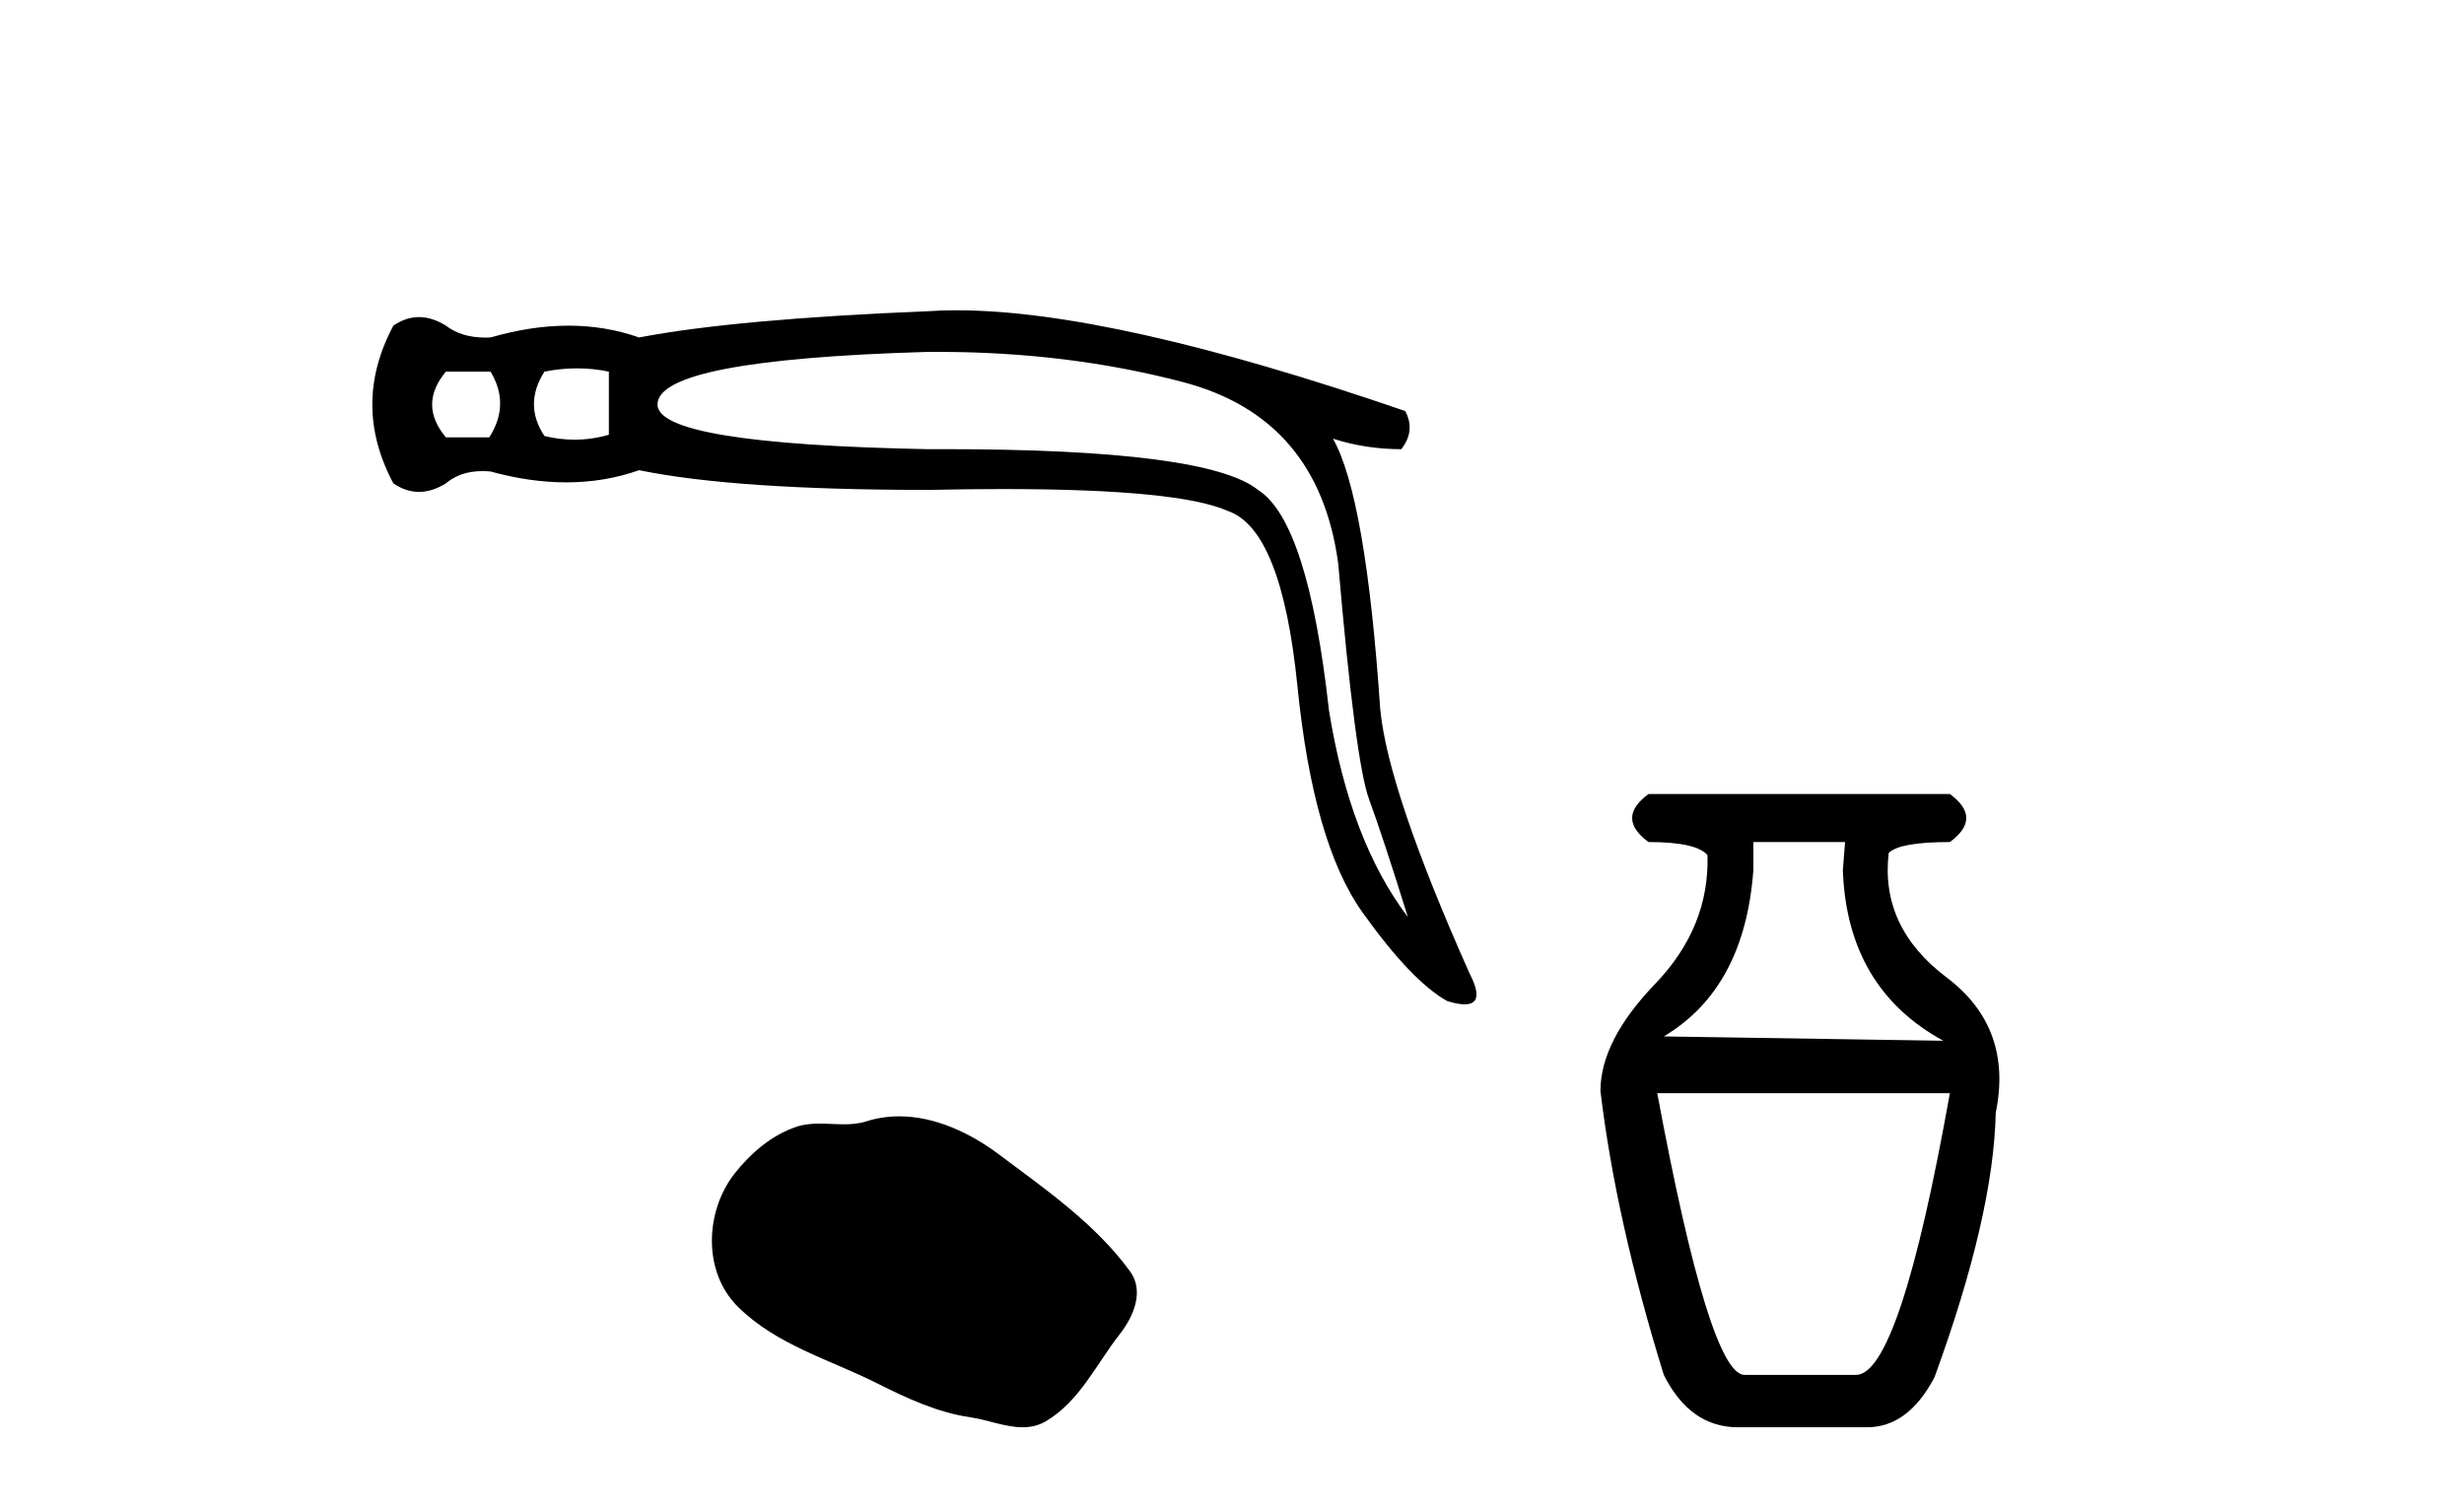
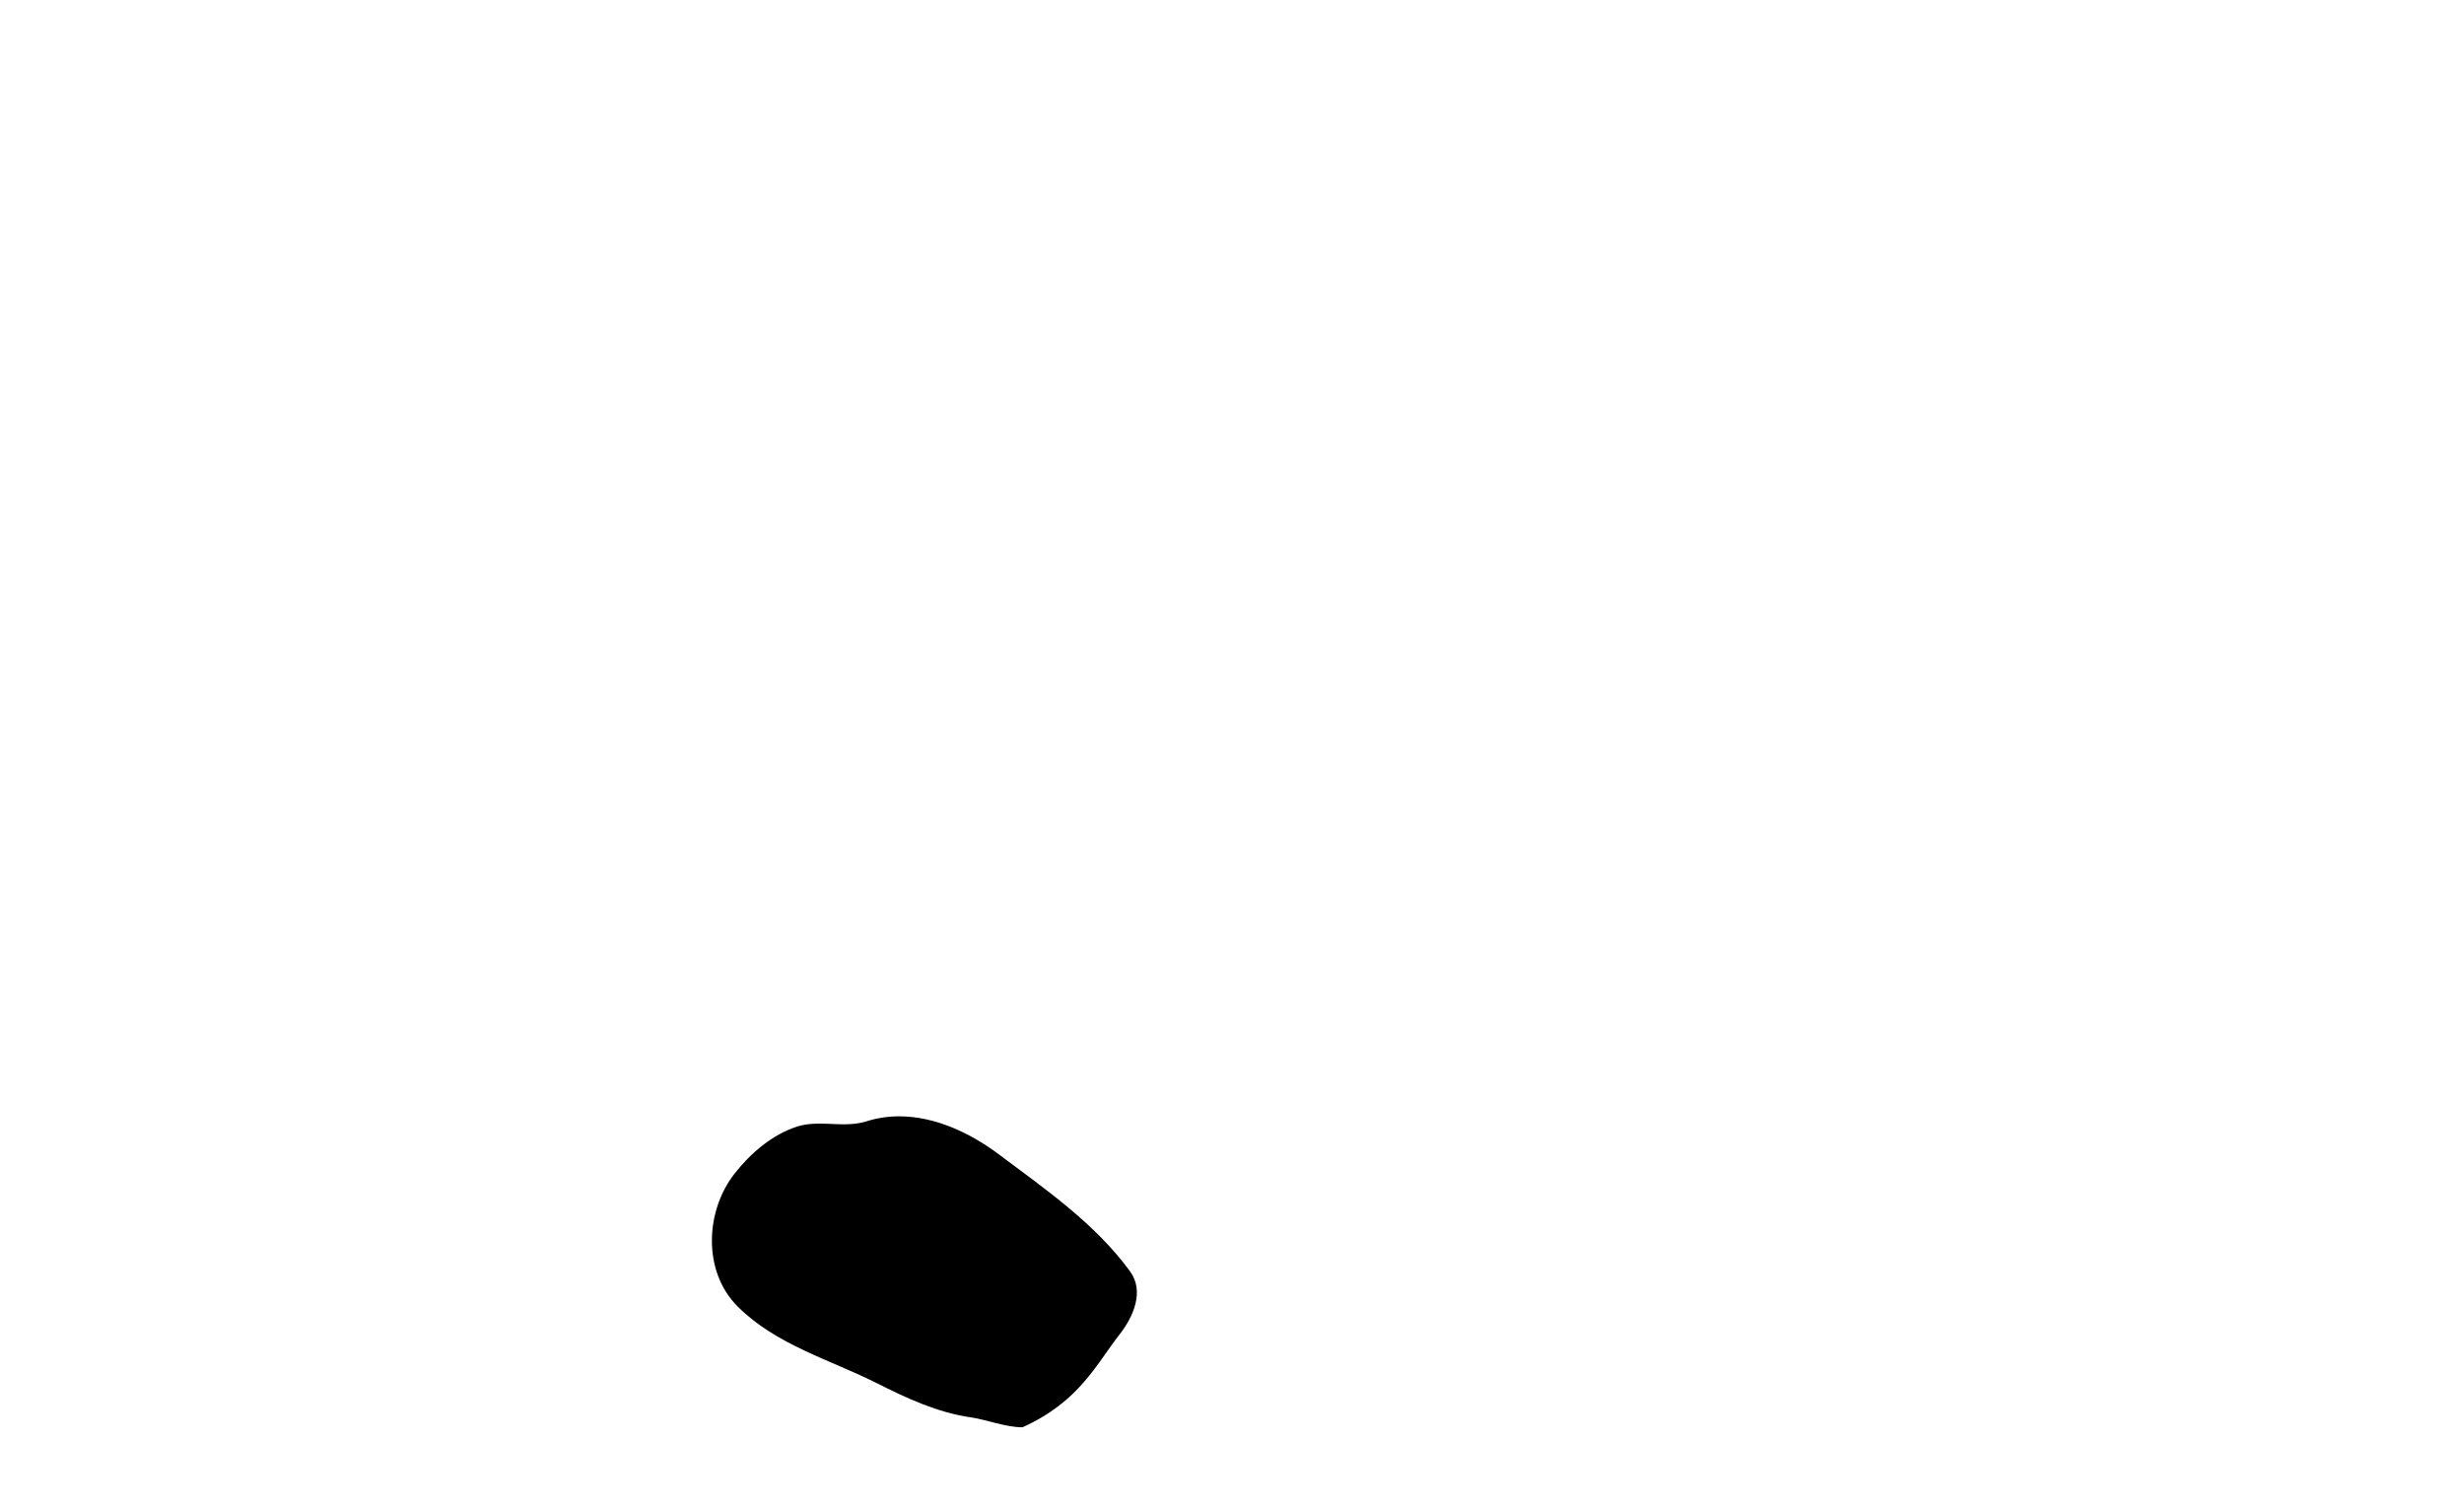
<svg xmlns="http://www.w3.org/2000/svg" width="67.0" height="41.0">
-   <path d="M 13.34 10.105 Q 13.876 10.999 13.304 11.892 L 12.125 11.892 Q 11.375 10.999 12.125 10.105 ZM 15.69 10.016 Q 16.127 10.016 16.556 10.105 L 16.556 11.821 Q 16.094 11.955 15.622 11.955 Q 15.217 11.955 14.805 11.856 Q 14.233 10.999 14.805 10.105 Q 15.252 10.016 15.69 10.016 ZM 25.5 9.568 Q 29.05 9.568 32.171 10.391 Q 35.852 11.356 36.388 15.322 Q 36.852 20.718 37.228 21.736 Q 37.603 22.755 38.282 24.935 Q 36.709 22.862 36.138 19.324 Q 35.566 14.179 34.208 13.321 Q 32.822 12.213 25.691 12.213 Q 25.468 12.213 25.239 12.214 Q 17.878 12.071 17.878 10.999 Q 17.878 9.784 25.203 9.569 Q 25.352 9.568 25.5 9.568 ZM 26.013 8.437 Q 25.609 8.437 25.239 8.462 Q 19.986 8.676 17.378 9.176 Q 16.467 8.855 15.457 8.855 Q 14.448 8.855 13.34 9.176 Q 13.272 9.18 13.206 9.18 Q 12.548 9.18 12.125 8.855 Q 11.75 8.622 11.393 8.622 Q 11.035 8.622 10.696 8.855 Q 9.552 10.999 10.696 13.143 Q 11.035 13.375 11.393 13.375 Q 11.75 13.375 12.125 13.143 Q 12.518 12.81 13.116 12.81 Q 13.225 12.81 13.34 12.821 Q 14.416 13.116 15.4 13.116 Q 16.441 13.116 17.378 12.785 Q 19.986 13.321 25.239 13.321 Q 26.329 13.298 27.282 13.298 Q 32.046 13.298 33.386 13.893 Q 34.851 14.393 35.28 18.663 Q 35.709 22.934 37.049 24.81 Q 38.389 26.685 39.354 27.221 Q 39.641 27.309 39.825 27.309 Q 40.393 27.309 39.961 26.471 Q 37.746 21.504 37.531 19.289 Q 37.138 13.5 36.245 11.928 L 36.245 11.928 Q 37.138 12.214 38.103 12.214 Q 38.496 11.713 38.21 11.177 Q 30.25 8.437 26.013 8.437 Z" style="fill:#000000;stroke:none" />
-   <path d="M 24.451 30.354 C 24.152 30.354 23.853 30.397 23.557 30.491 C 23.358 30.554 23.153 30.571 22.946 30.571 C 22.726 30.571 22.504 30.552 22.284 30.552 C 22.078 30.552 21.874 30.569 21.677 30.632 C 20.999 30.85 20.417 31.349 19.978 31.906 C 19.178 32.921 19.097 34.566 20.059 35.526 C 21.11 36.575 22.574 36.969 23.861 37.619 C 24.666 38.025 25.494 38.408 26.393 38.539 C 26.852 38.606 27.337 38.809 27.804 38.809 C 28.02 38.809 28.232 38.766 28.436 38.647 C 29.35 38.112 29.808 37.095 30.441 36.287 C 30.823 35.8 31.123 35.11 30.726 34.567 C 29.78 33.272 28.431 32.34 27.156 31.385 C 26.381 30.804 25.422 30.354 24.451 30.354 Z" style="fill:#000000;stroke:none" />
-   <path d="M 50.17 22.896 L 50.11 23.668 Q 50.229 26.874 52.842 28.299 L 45.241 28.181 Q 47.438 26.874 47.676 23.668 L 47.676 22.896 ZM 53.02 29.724 Q 51.654 37.384 50.467 37.384 L 47.438 37.384 Q 46.488 37.384 45.063 29.724 ZM 44.826 21.59 Q 43.935 22.243 44.826 22.896 Q 46.132 22.896 46.429 23.252 Q 46.488 25.212 45.004 26.755 Q 43.519 28.299 43.519 29.665 Q 43.935 33.168 45.241 37.384 Q 45.954 38.809 47.26 38.809 L 50.764 38.809 Q 51.892 38.809 52.604 37.444 Q 54.208 33.05 54.267 30.259 Q 54.742 27.943 52.931 26.577 Q 51.12 25.212 51.357 23.193 Q 51.654 22.896 53.02 22.896 Q 53.911 22.243 53.02 21.59 Z" style="fill:#000000;stroke:none" />
+   <path d="M 24.451 30.354 C 24.152 30.354 23.853 30.397 23.557 30.491 C 23.358 30.554 23.153 30.571 22.946 30.571 C 22.726 30.571 22.504 30.552 22.284 30.552 C 22.078 30.552 21.874 30.569 21.677 30.632 C 20.999 30.85 20.417 31.349 19.978 31.906 C 19.178 32.921 19.097 34.566 20.059 35.526 C 21.11 36.575 22.574 36.969 23.861 37.619 C 24.666 38.025 25.494 38.408 26.393 38.539 C 26.852 38.606 27.337 38.809 27.804 38.809 C 29.35 38.112 29.808 37.095 30.441 36.287 C 30.823 35.8 31.123 35.11 30.726 34.567 C 29.78 33.272 28.431 32.34 27.156 31.385 C 26.381 30.804 25.422 30.354 24.451 30.354 Z" style="fill:#000000;stroke:none" />
</svg>